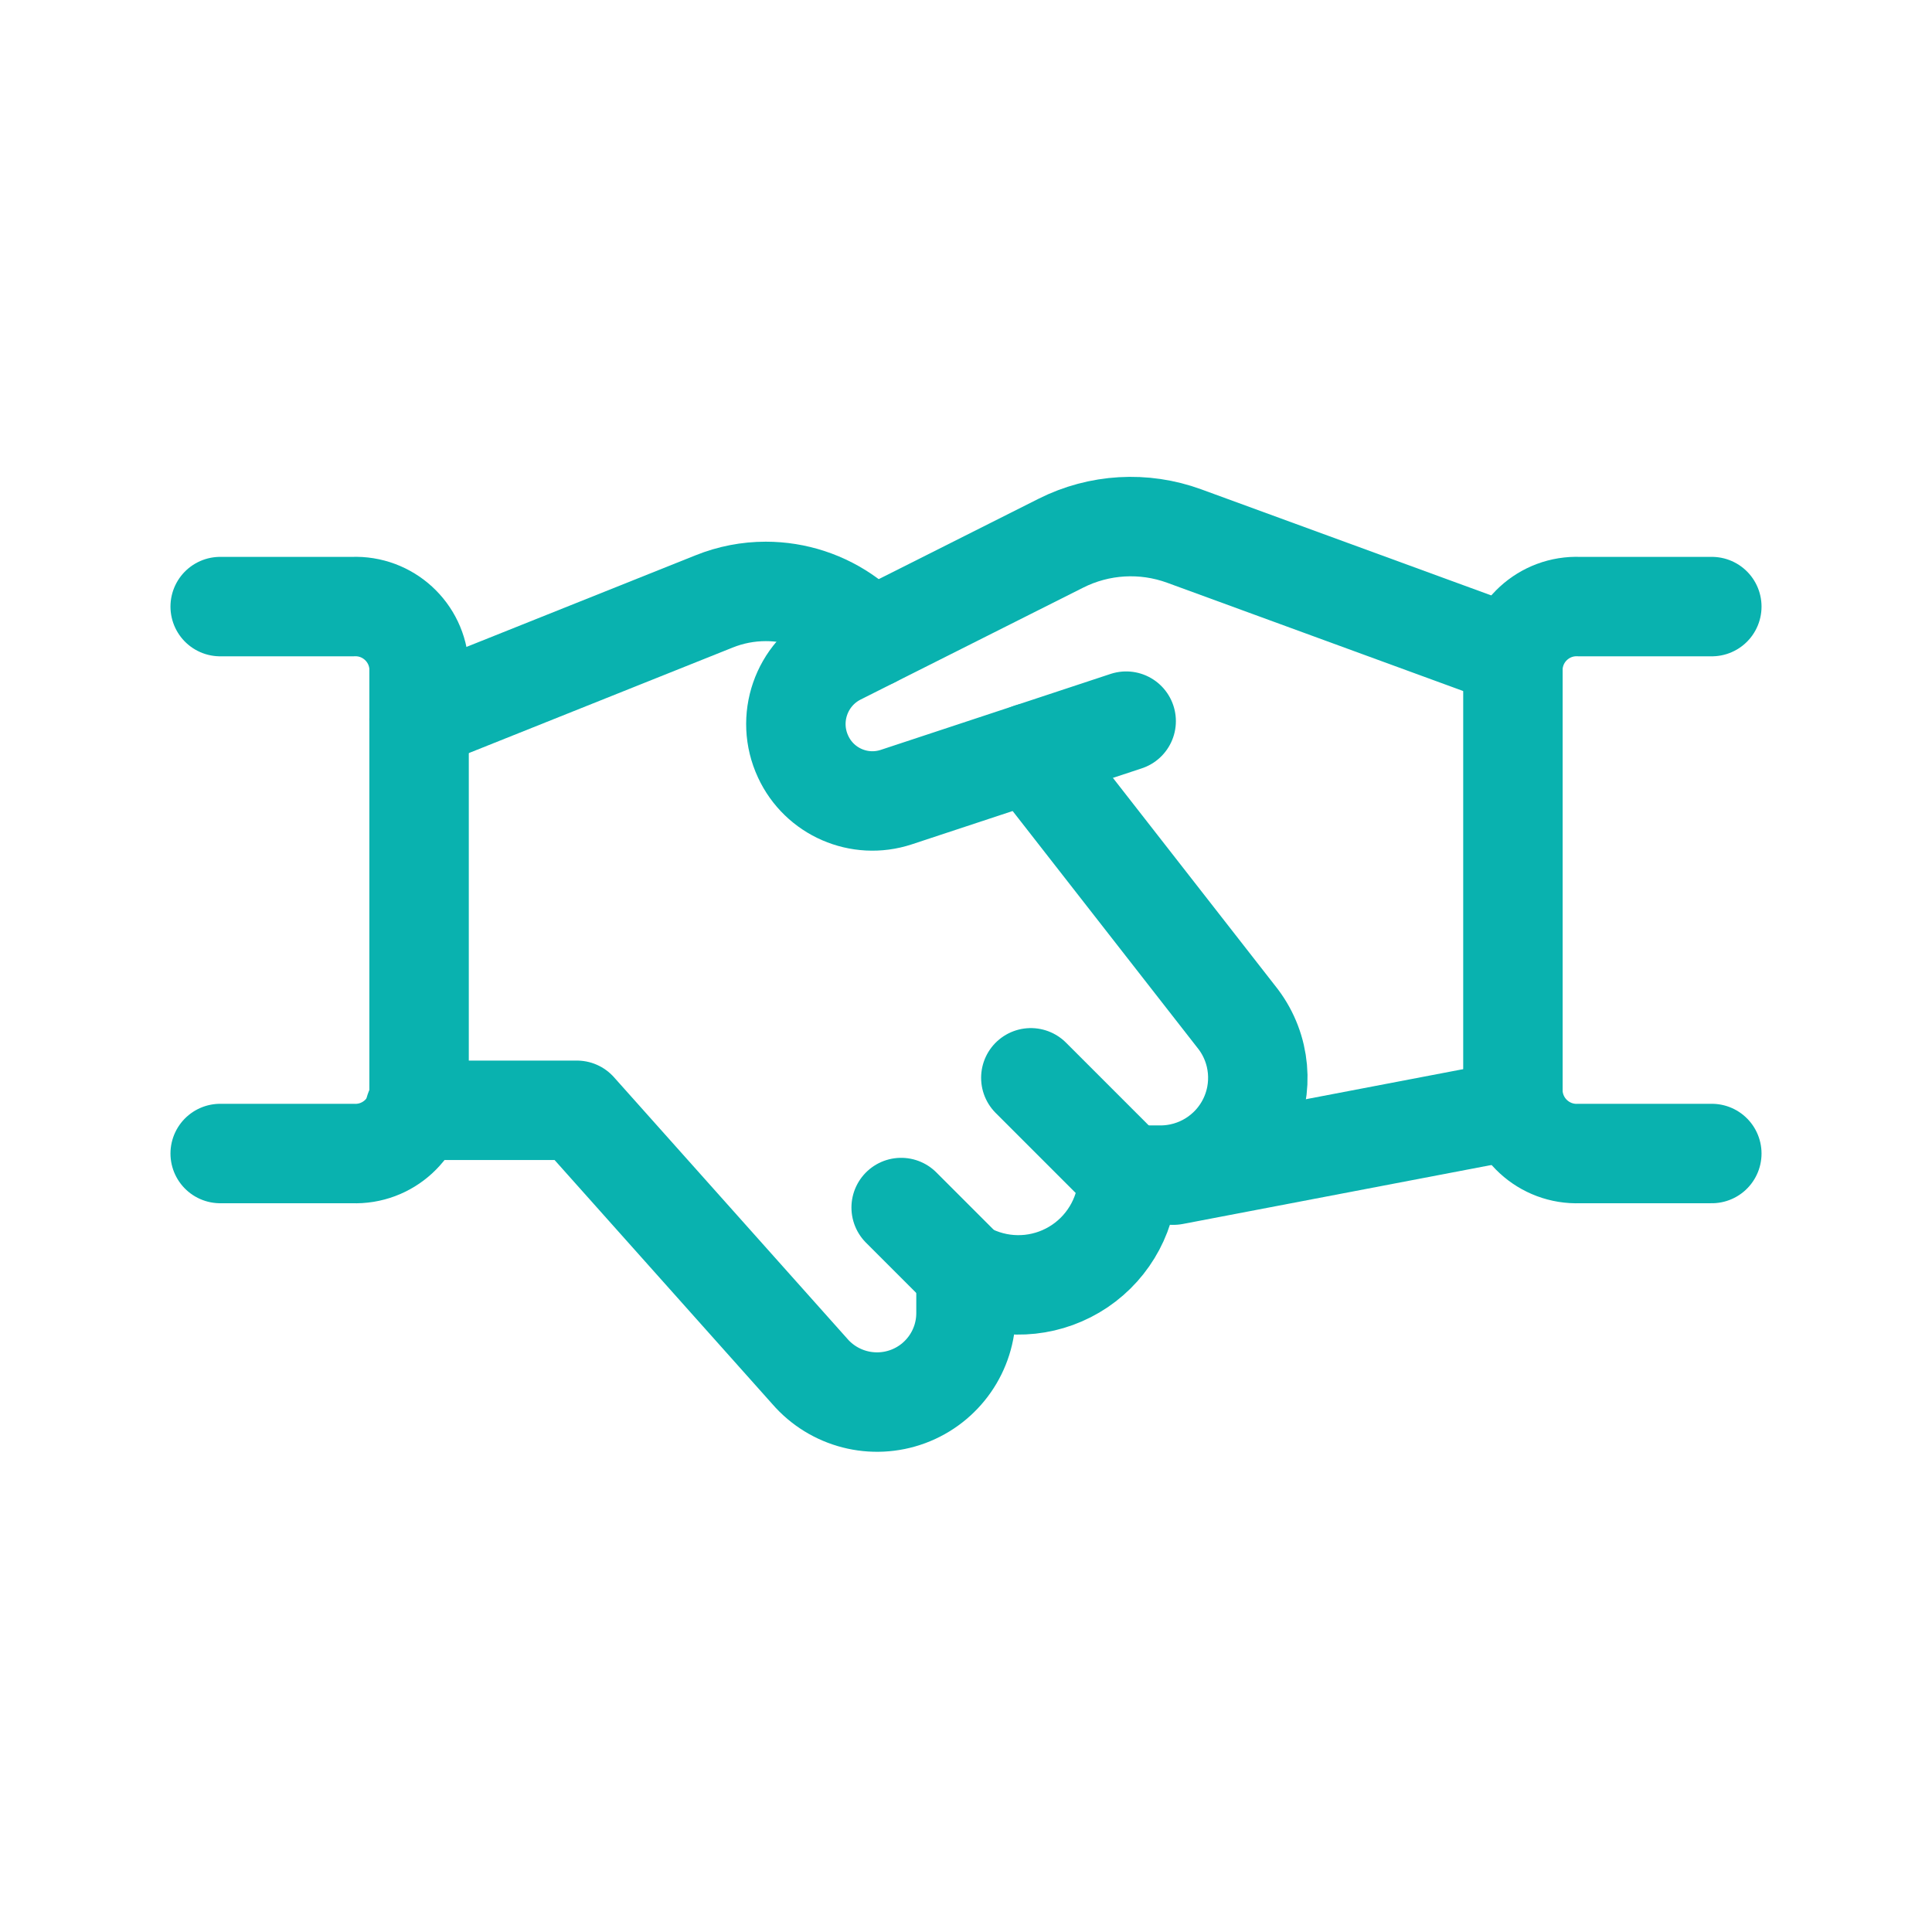
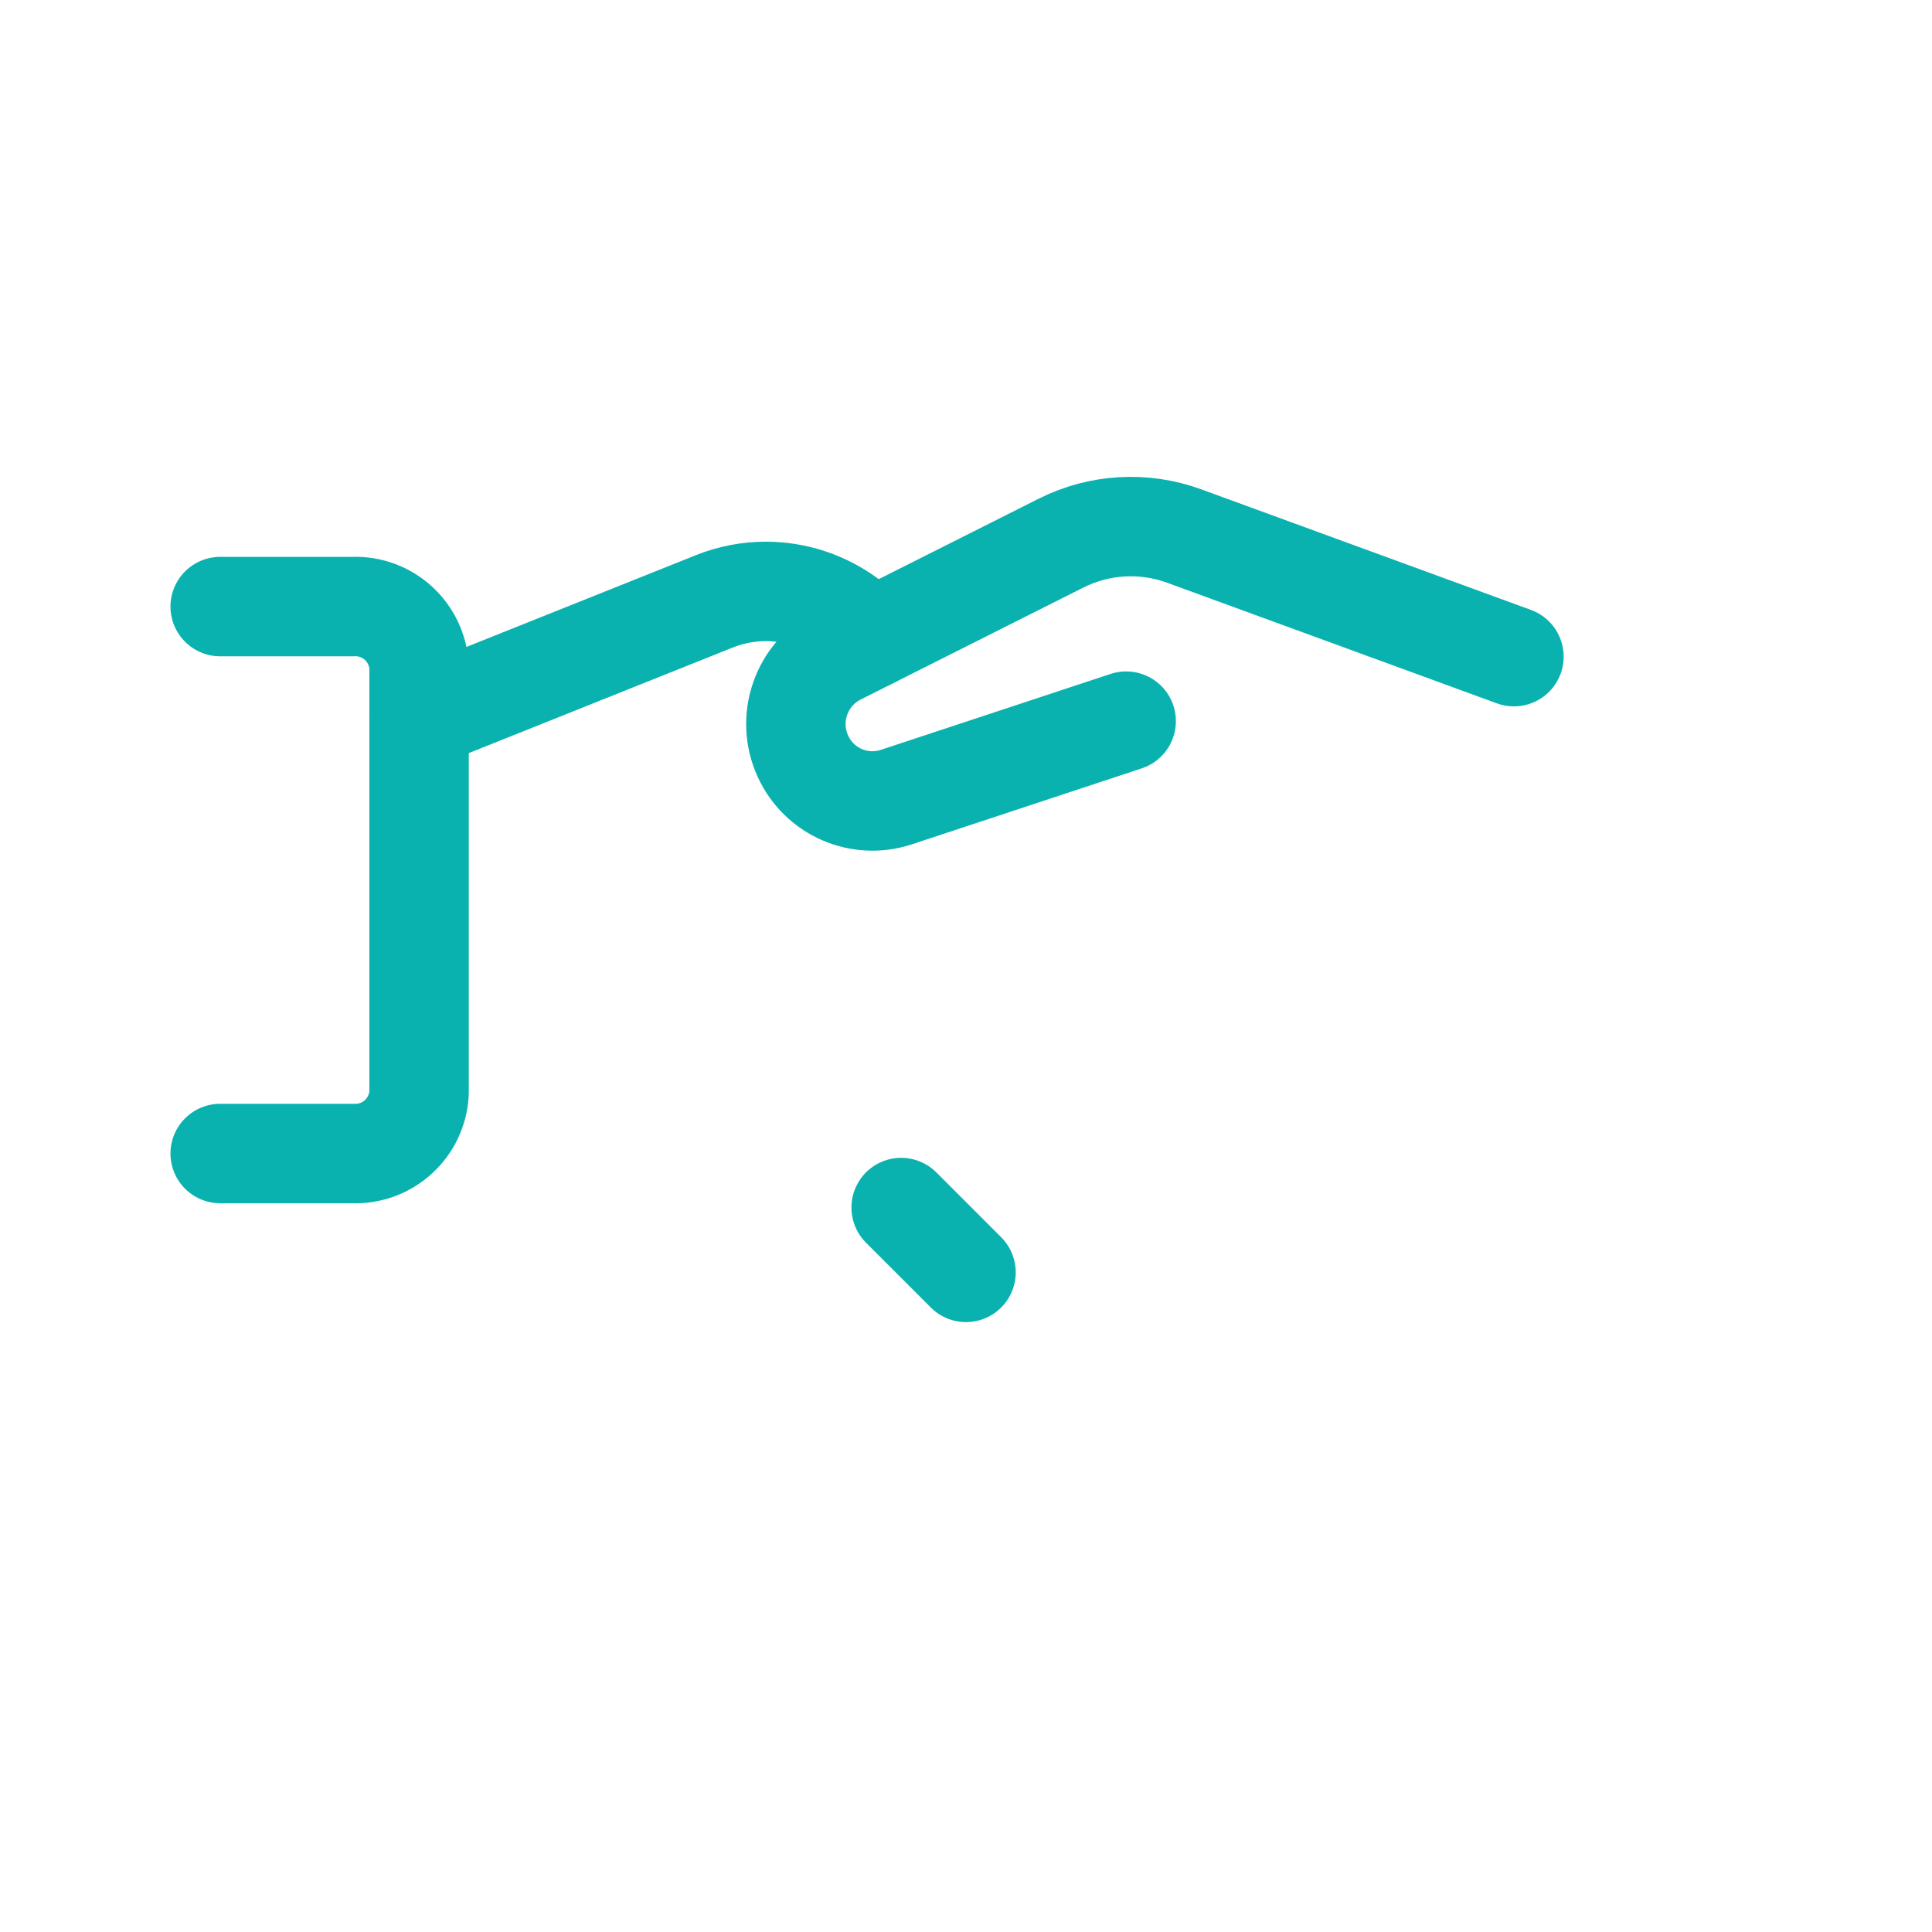
<svg xmlns="http://www.w3.org/2000/svg" width="170px" height="170px" viewBox="0 0 170 170" version="1.1">
  <title>business</title>
  <desc>Created with Sketch.</desc>
  <defs />
  <g id="business" stroke="none" stroke-width="1" fill="none" fill-rule="evenodd" stroke-linecap="round" stroke-linejoin="round">
    <g id="streamline-icon-business-deal-handshake@140x140" transform="translate(19, 46)" stroke="#09B2AF" stroke-width="8.75">
-       <path d="M114.358,51.65 L84.258,57.402" id="Shape" />
      <path d="M80.093,17.455 L59.863,24.14 C56.623,25.207 53.097,23.674 51.667,20.576 C50.12,17.255 51.486,13.306 54.753,11.651 L74.347,1.798 C77.723,0.096 81.653,-0.132 85.203,1.168 L114.213,11.779" id="Shape" />
-       <path d="M17.496,51.697 L31.758,51.697 L52.245,74.657 C54.382,77.133 57.832,78.019 60.898,76.881 C63.964,75.742 65.998,72.817 66,69.547 L66,65.959 L67.021,66.368 C69.996,67.558 73.369,67.195 76.023,65.398 C78.677,63.602 80.267,60.606 80.268,57.402 L83.121,57.402 C86.362,57.399 89.325,55.567 90.774,52.668 C92.224,49.769 91.912,46.299 89.969,43.705 L71.658,20.243" id="Shape" />
      <path d="M57.734,10.146 L55.646,8.425 C53.541,6.875 50.997,6.039 48.383,6.039 C46.826,6.039 45.283,6.338 43.839,6.92 L17.875,17.303" id="Shape" />
      <path d="M0.375,7.375 L12.042,7.375 C15.126,7.246 17.733,9.635 17.875,12.718 L17.875,50.151 C17.733,53.235 15.127,55.625 12.042,55.5 L0.375,55.5" id="Shape" />
-       <path d="M131.625,55.5 L119.958,55.5 C116.873,55.625 114.267,53.235 114.125,50.151 L114.125,12.718 C114.267,9.635 116.874,7.246 119.958,7.375 L131.625,7.375" id="Shape" />
      <path d="M66,65.959 L60.295,60.254" id="Shape" />
-       <path d="M80.268,57.402 L71.705,48.838" id="Shape" />
    </g>
  </g>
</svg>